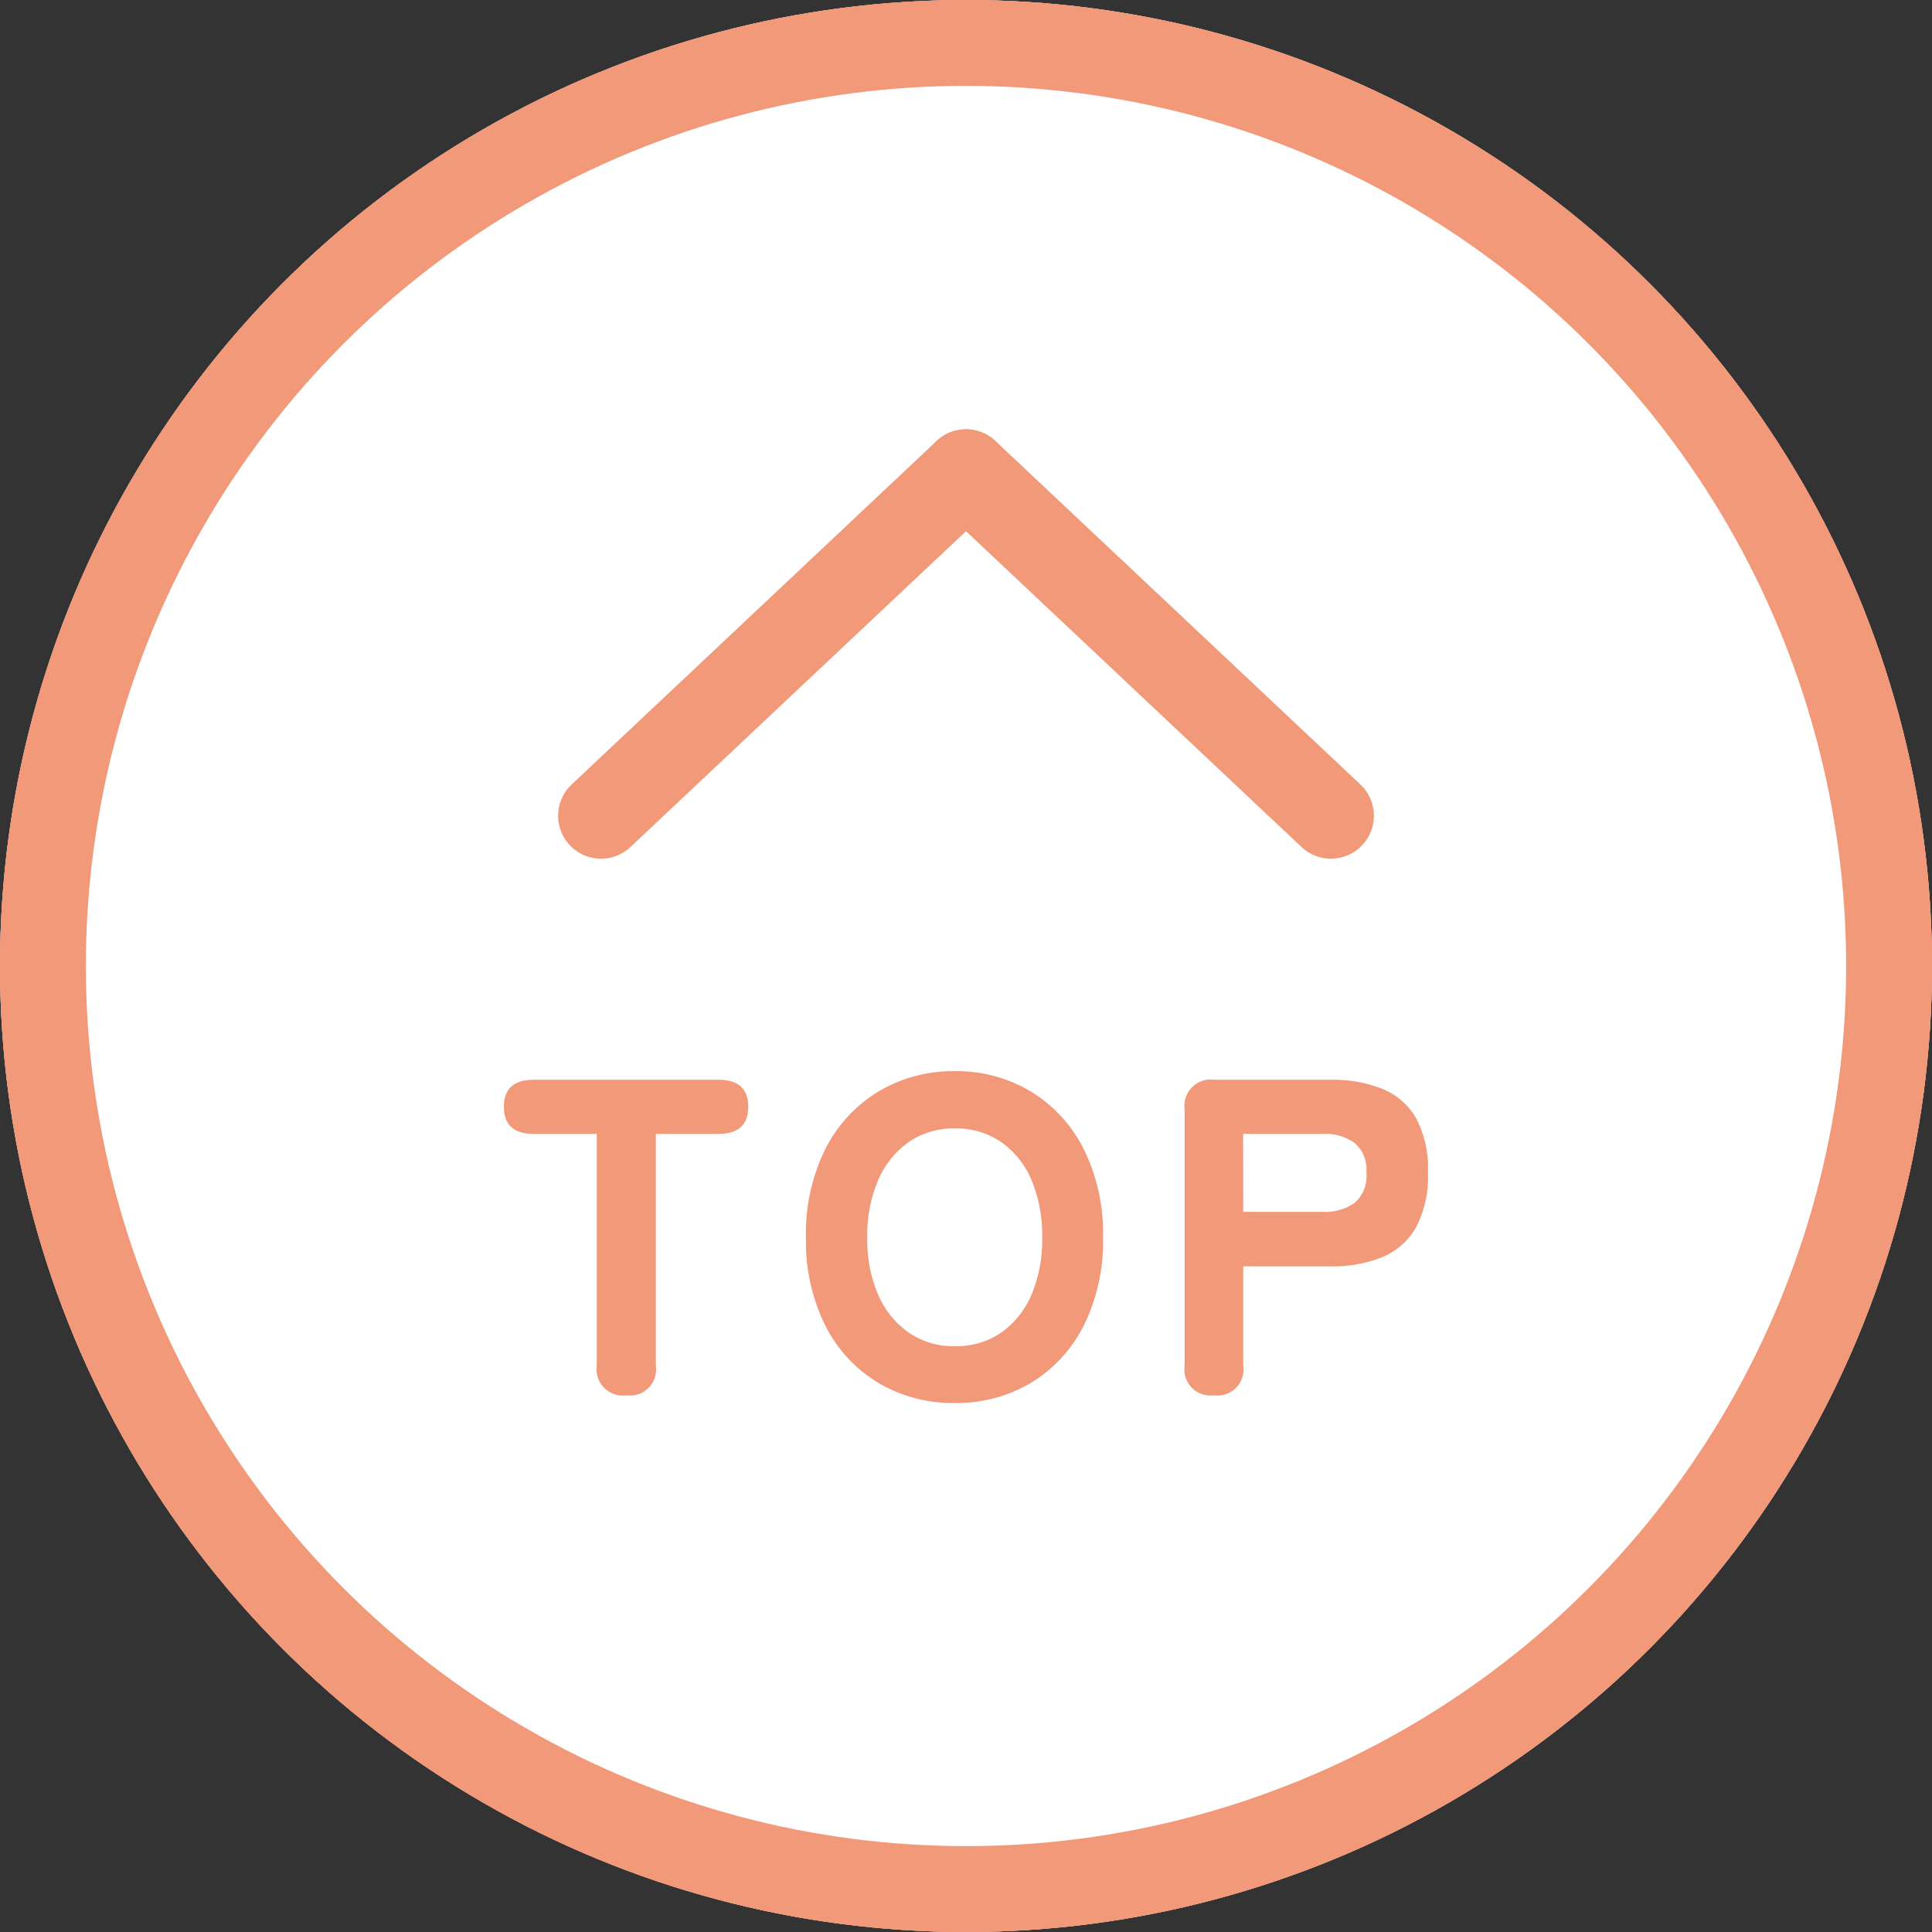
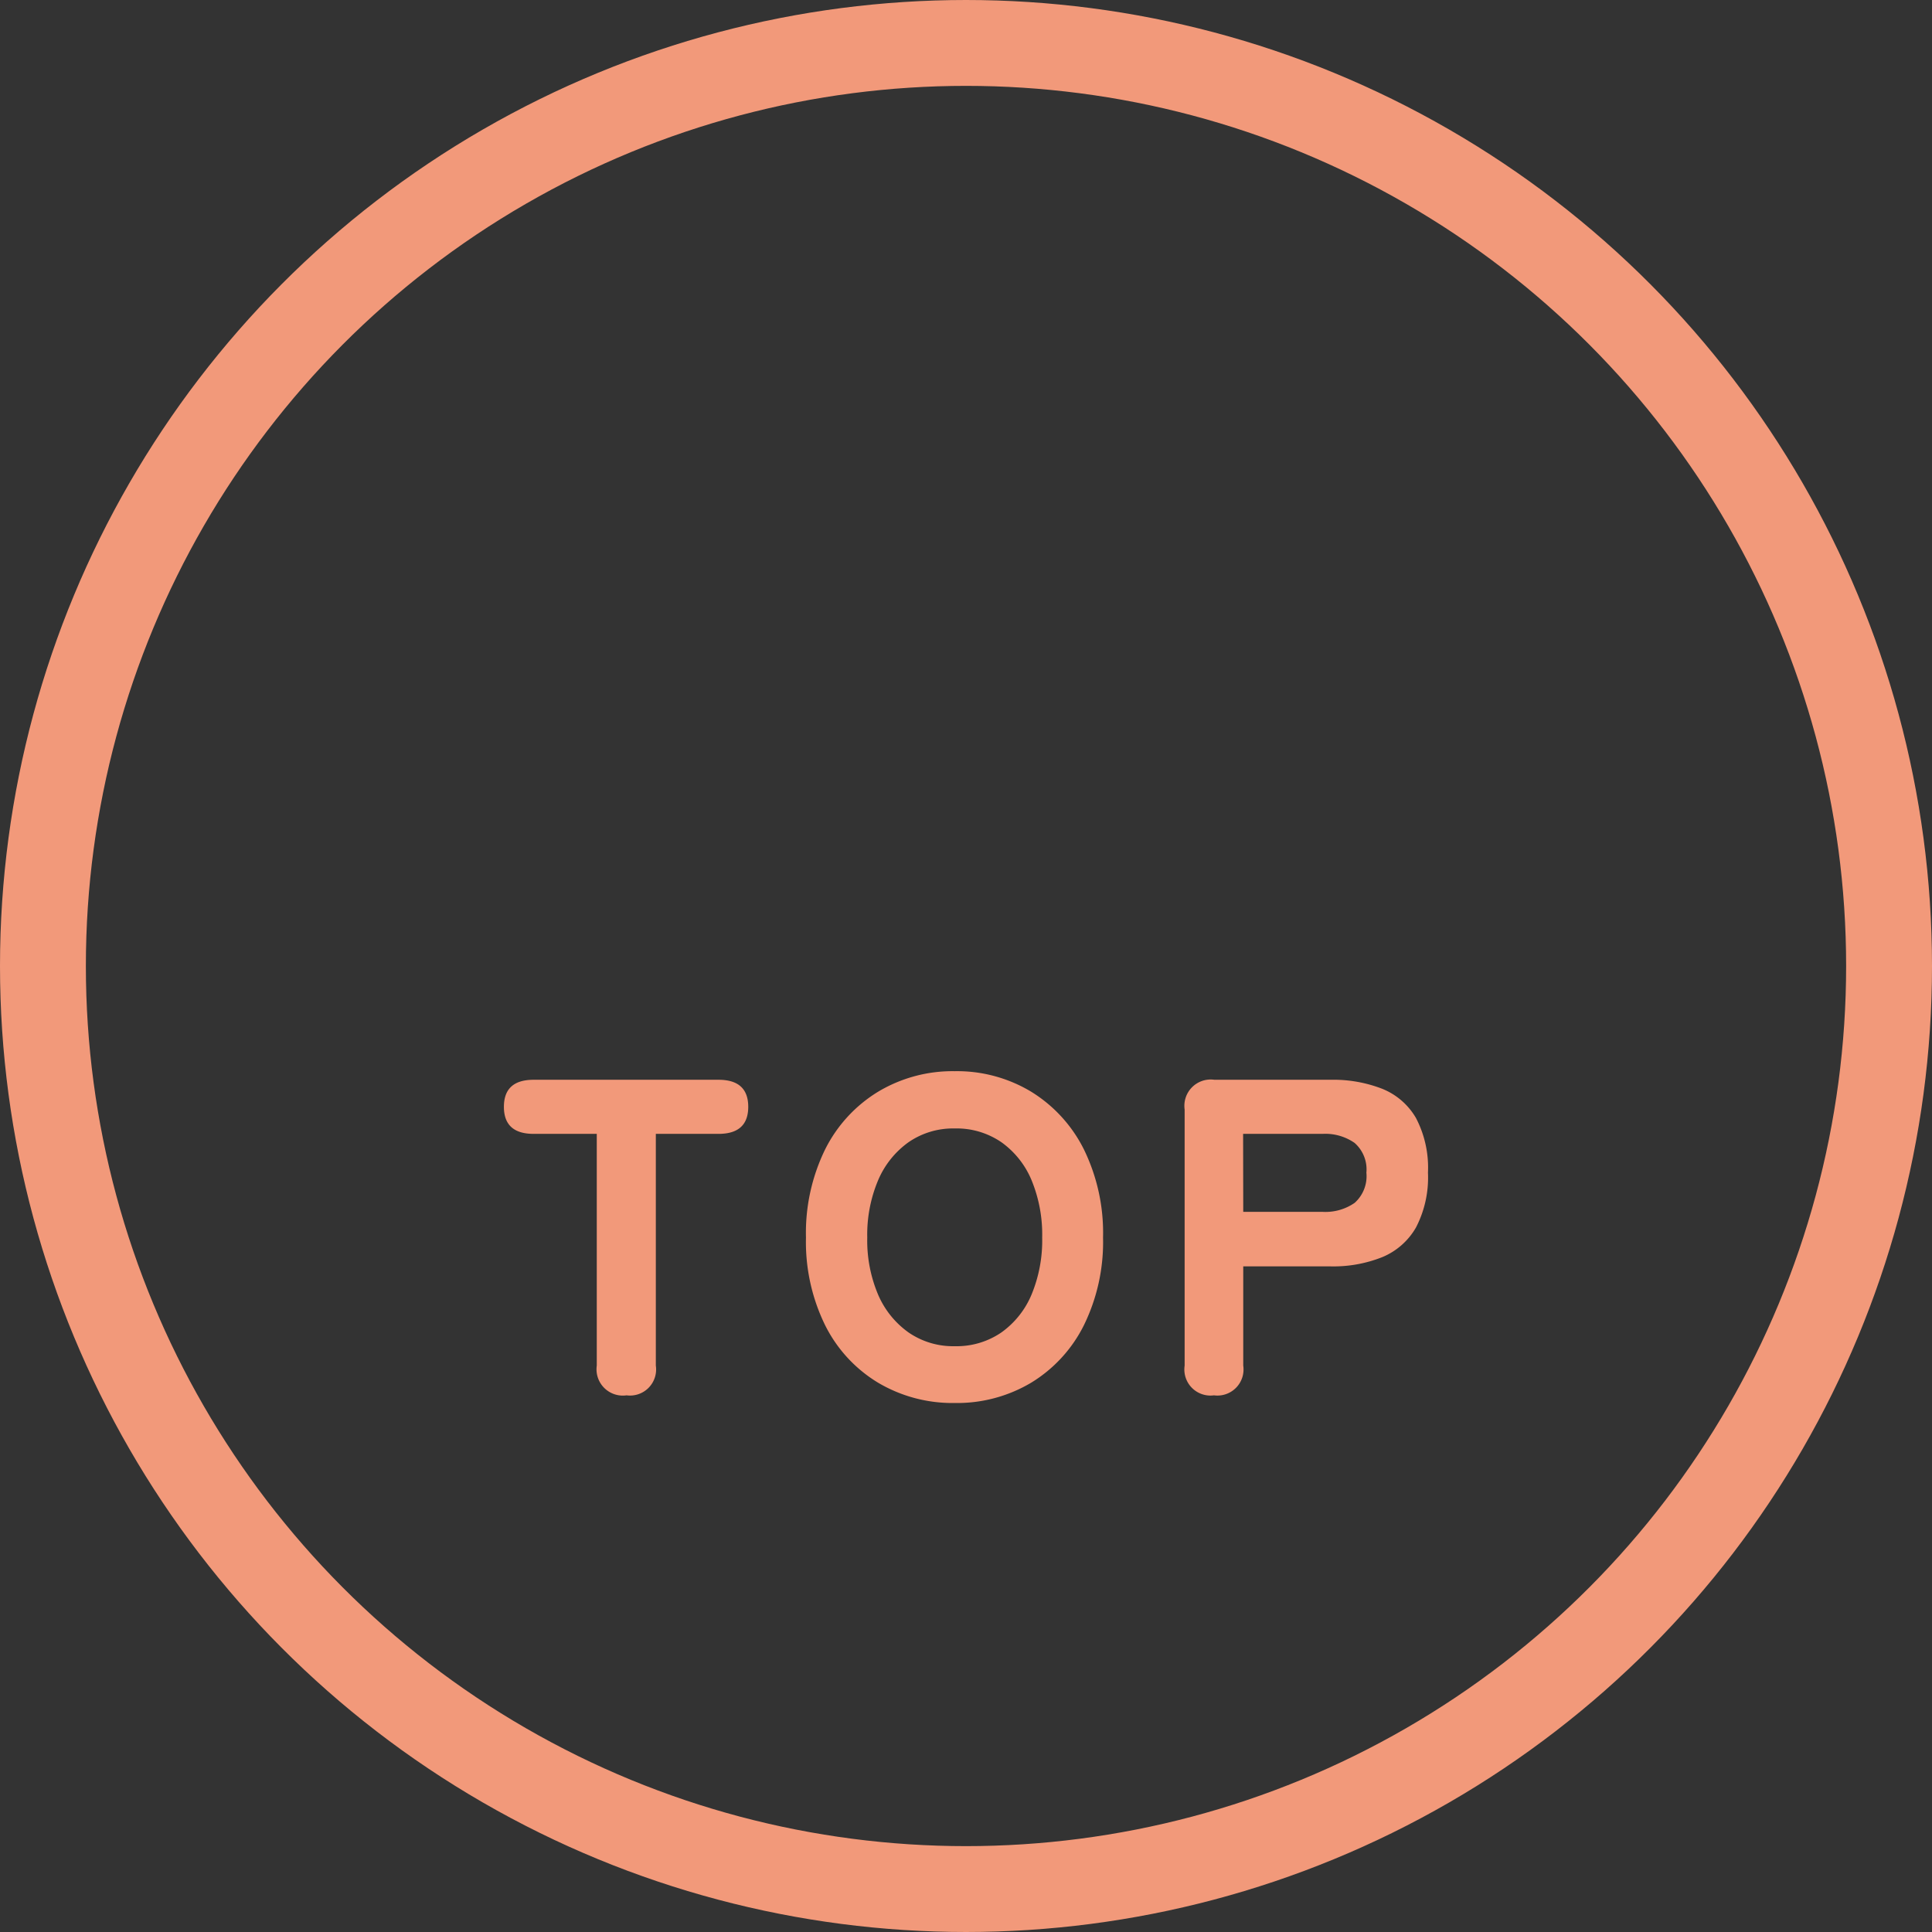
<svg xmlns="http://www.w3.org/2000/svg" width="90" height="90" viewBox="0 0 90 90">
  <rect x="0" y="0" width="90" height="90" fill="#333333" stroke="none" />
  <g id="グループ_514" data-name="グループ 514" transform="translate(-1110 -8691.451)">
    <g id="楕円形_282" data-name="楕円形 282" transform="translate(1110 8691.451)" fill="#fff" stroke="#f2997a" stroke-width="2">
-       <circle cx="45" cy="45" r="45" stroke="none" />
-       <circle cx="45" cy="45" r="44" fill="none" />
-     </g>
+       </g>
    <circle id="楕円形_279" data-name="楕円形 279" cx="45" cy="45" r="45" transform="translate(1110 8691.451)" fill="none" opacity="0.167" />
    <path id="パス_798" data-name="パス 798" d="M-15.813,0A1.225,1.225,0,0,1-17.2-1.386V-12.18h-2.94q-1.386,0-1.386-1.26t1.386-1.26h8.61q1.386,0,1.386,1.26t-1.386,1.26h-2.919V-1.386A1.216,1.216,0,0,1-15.813,0ZM-.525.357a6.8,6.8,0,0,1-3.57-.945A6.529,6.529,0,0,1-6.562-3.265,8.808,8.808,0,0,1-7.455-7.35a8.857,8.857,0,0,1,.892-4.105,6.6,6.6,0,0,1,2.468-2.688A6.746,6.746,0,0,1-.525-15.1a6.691,6.691,0,0,1,3.56.955,6.625,6.625,0,0,1,2.457,2.688A8.857,8.857,0,0,1,6.384-7.35a8.808,8.808,0,0,1-.892,4.085A6.552,6.552,0,0,1,3.035-.588,6.748,6.748,0,0,1-.525.357Zm0-2.646A3.689,3.689,0,0,0,1.649-2.93,4.11,4.11,0,0,0,3.056-4.7,6.585,6.585,0,0,0,3.549-7.35a6.643,6.643,0,0,0-.493-2.667,4.11,4.11,0,0,0-1.407-1.774,3.689,3.689,0,0,0-2.174-.641,3.654,3.654,0,0,0-2.152.641,4.182,4.182,0,0,0-1.418,1.774A6.522,6.522,0,0,0-4.6-7.35a6.465,6.465,0,0,0,.5,2.646A4.182,4.182,0,0,0-2.677-2.93,3.654,3.654,0,0,0-.525-2.289ZM11.55,0a1.216,1.216,0,0,1-1.365-1.386V-13.314A1.225,1.225,0,0,1,11.571-14.7h5.418a6.284,6.284,0,0,1,2.4.42,3.193,3.193,0,0,1,1.575,1.365,4.992,4.992,0,0,1,.556,2.541,5.052,5.052,0,0,1-.556,2.551,3.234,3.234,0,0,1-1.575,1.386,6.148,6.148,0,0,1-2.4.43H12.915v4.62A1.216,1.216,0,0,1,11.55,0Zm1.365-8.547h3.7a2.388,2.388,0,0,0,1.491-.42,1.667,1.667,0,0,0,.546-1.407A1.64,1.64,0,0,0,18.1-11.76a2.388,2.388,0,0,0-1.491-.42h-3.7Z" transform="translate(1155 8756.451)" fill="#f2997a" />
    <g id="グループ_515" data-name="グループ 515">
-       <path id="線_395" data-name="線 395" d="M0,18a1.994,1.994,0,0,1-1.457-.629,2,2,0,0,1,.086-2.827l17-16a2,2,0,0,1,2.827.086,2,2,0,0,1-.086,2.827l-17,16A1.993,1.993,0,0,1,0,18Z" transform="translate(1138 8713.451)" fill="#f2997a" />
-       <path id="線_396" data-name="線 396" d="M17,18a1.993,1.993,0,0,1-1.37-.544l-17-16a2,2,0,0,1-.086-2.827,2,2,0,0,1,2.827-.086l17,16A2,2,0,0,1,17,18Z" transform="translate(1155 8713.451)" fill="#f2997a" />
-     </g>
+       </g>
    <g id="楕円形_281" data-name="楕円形 281" transform="translate(1110 8691.451)" fill="none" stroke="#f2997a" stroke-width="4">
-       <circle cx="45" cy="45" r="45" stroke="none" />
      <circle cx="45" cy="45" r="43" fill="none" />
    </g>
  </g>
</svg>